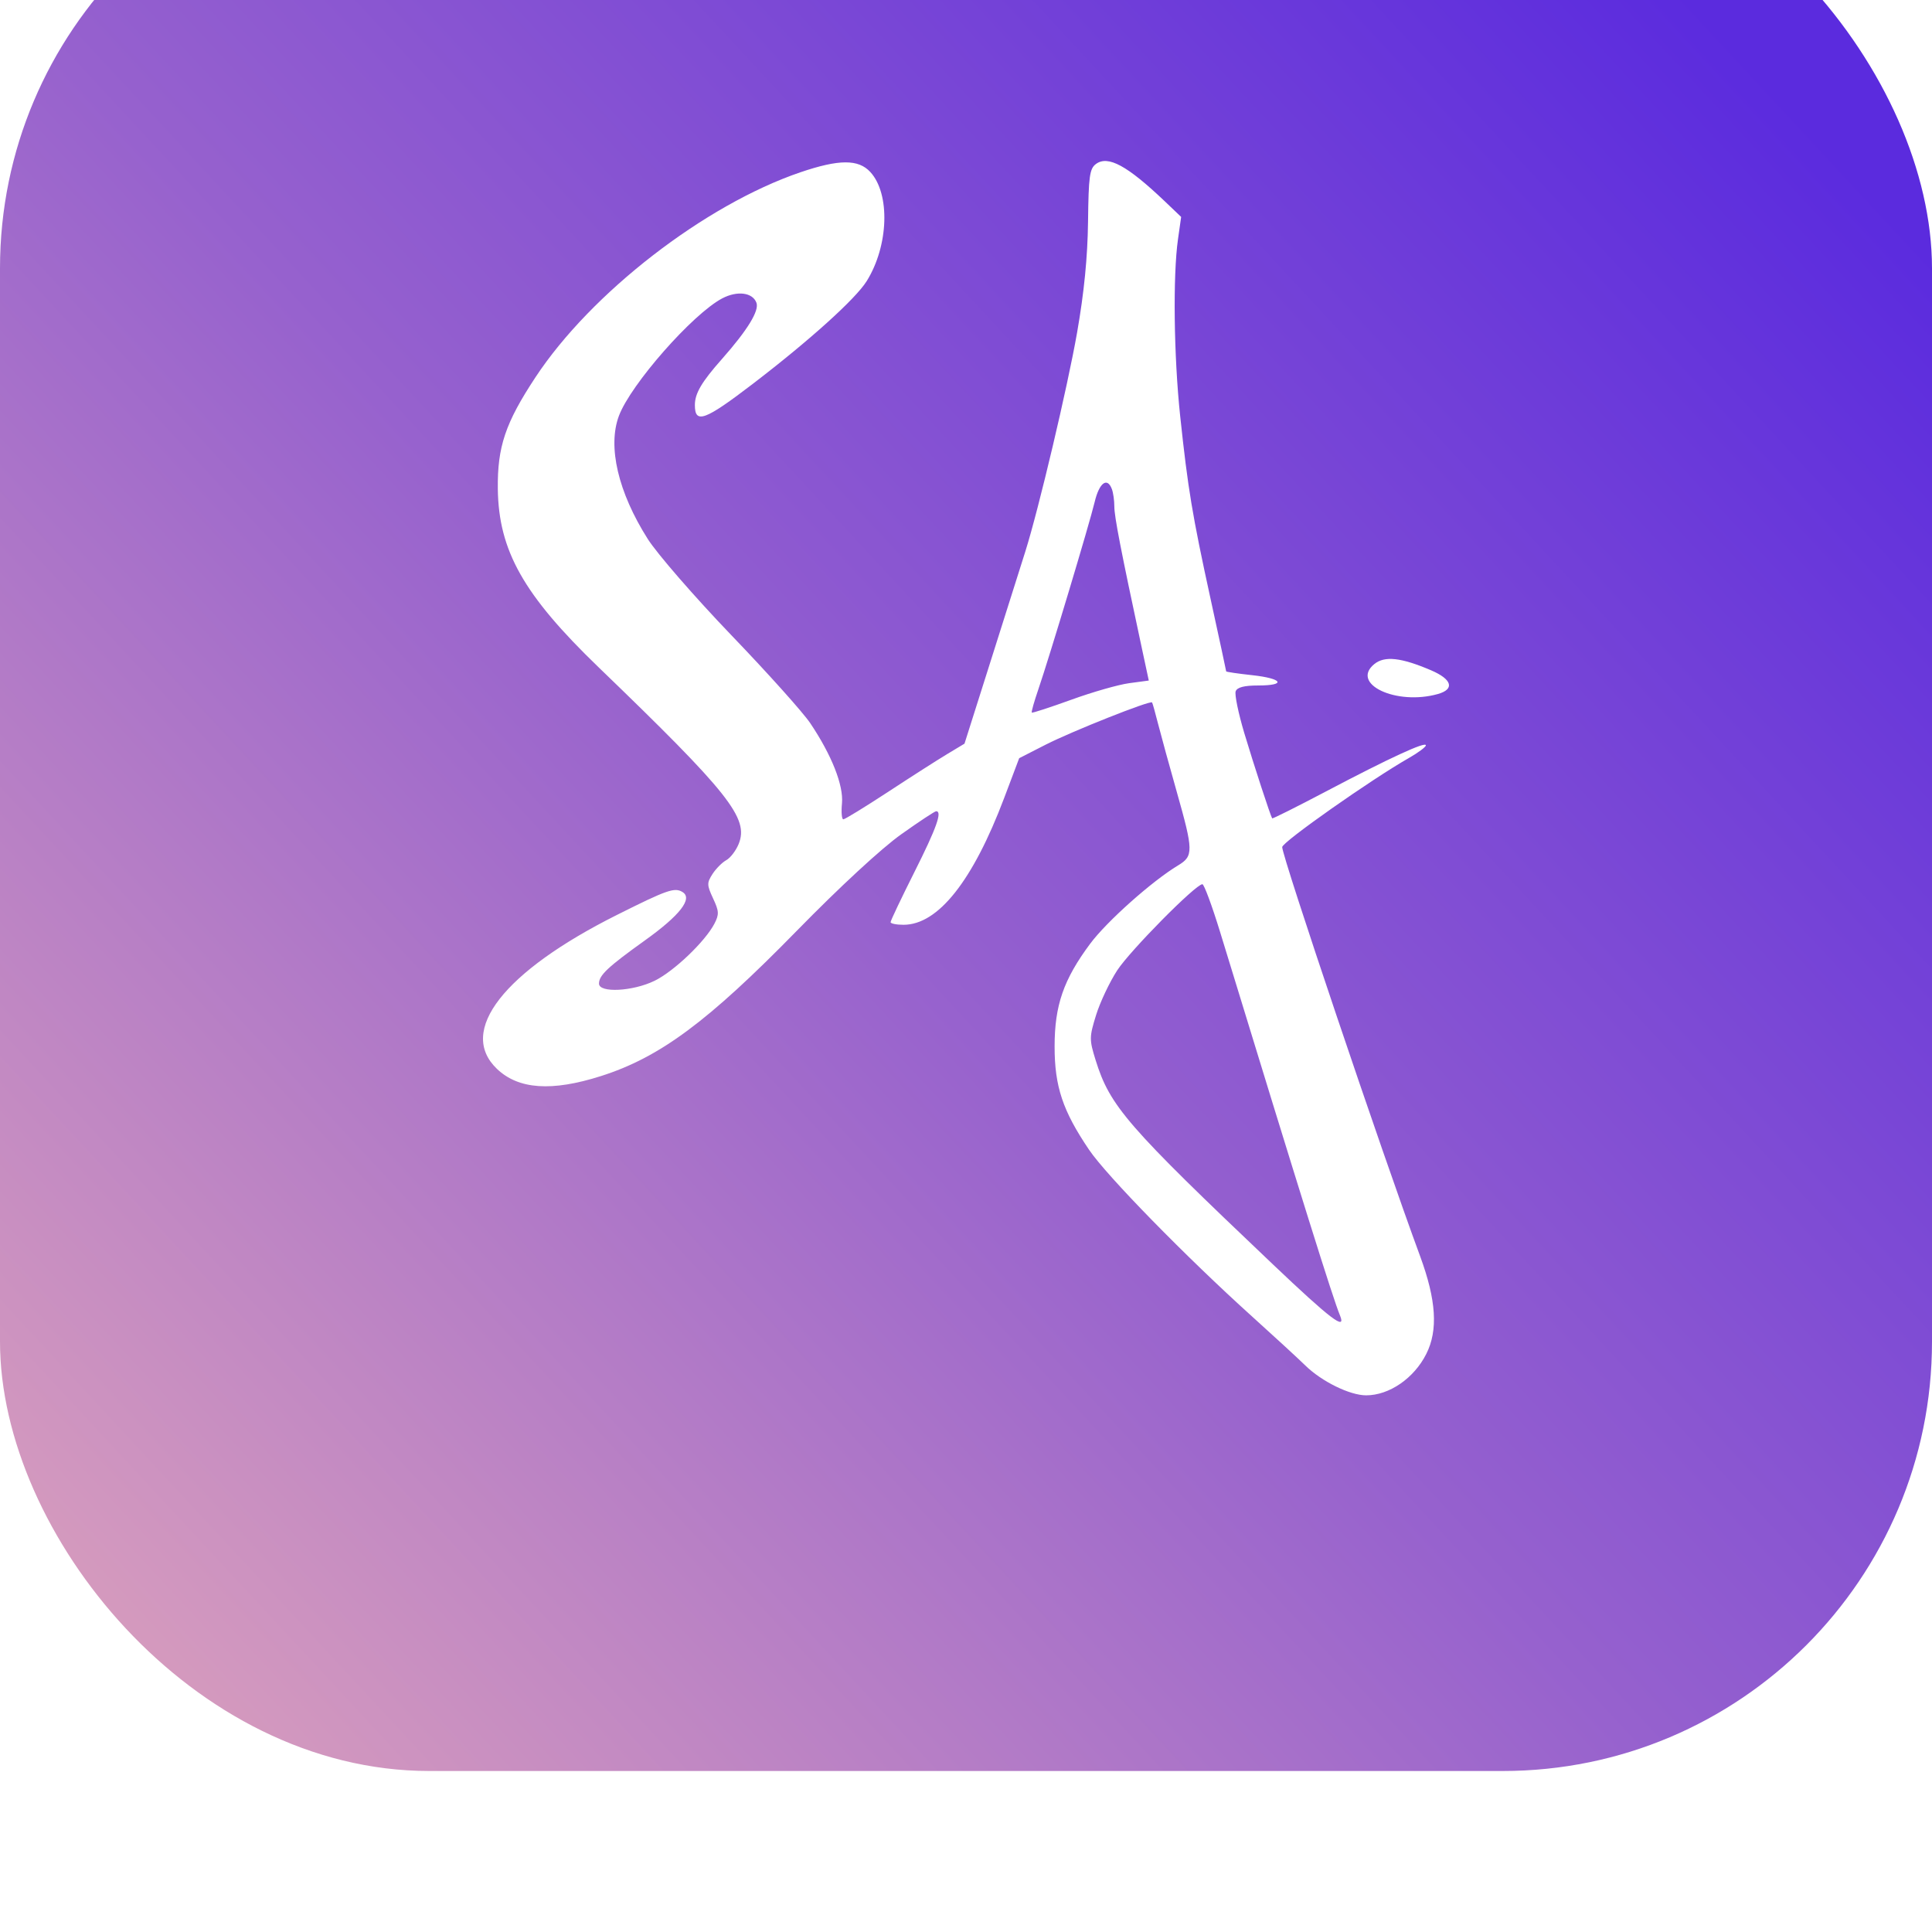
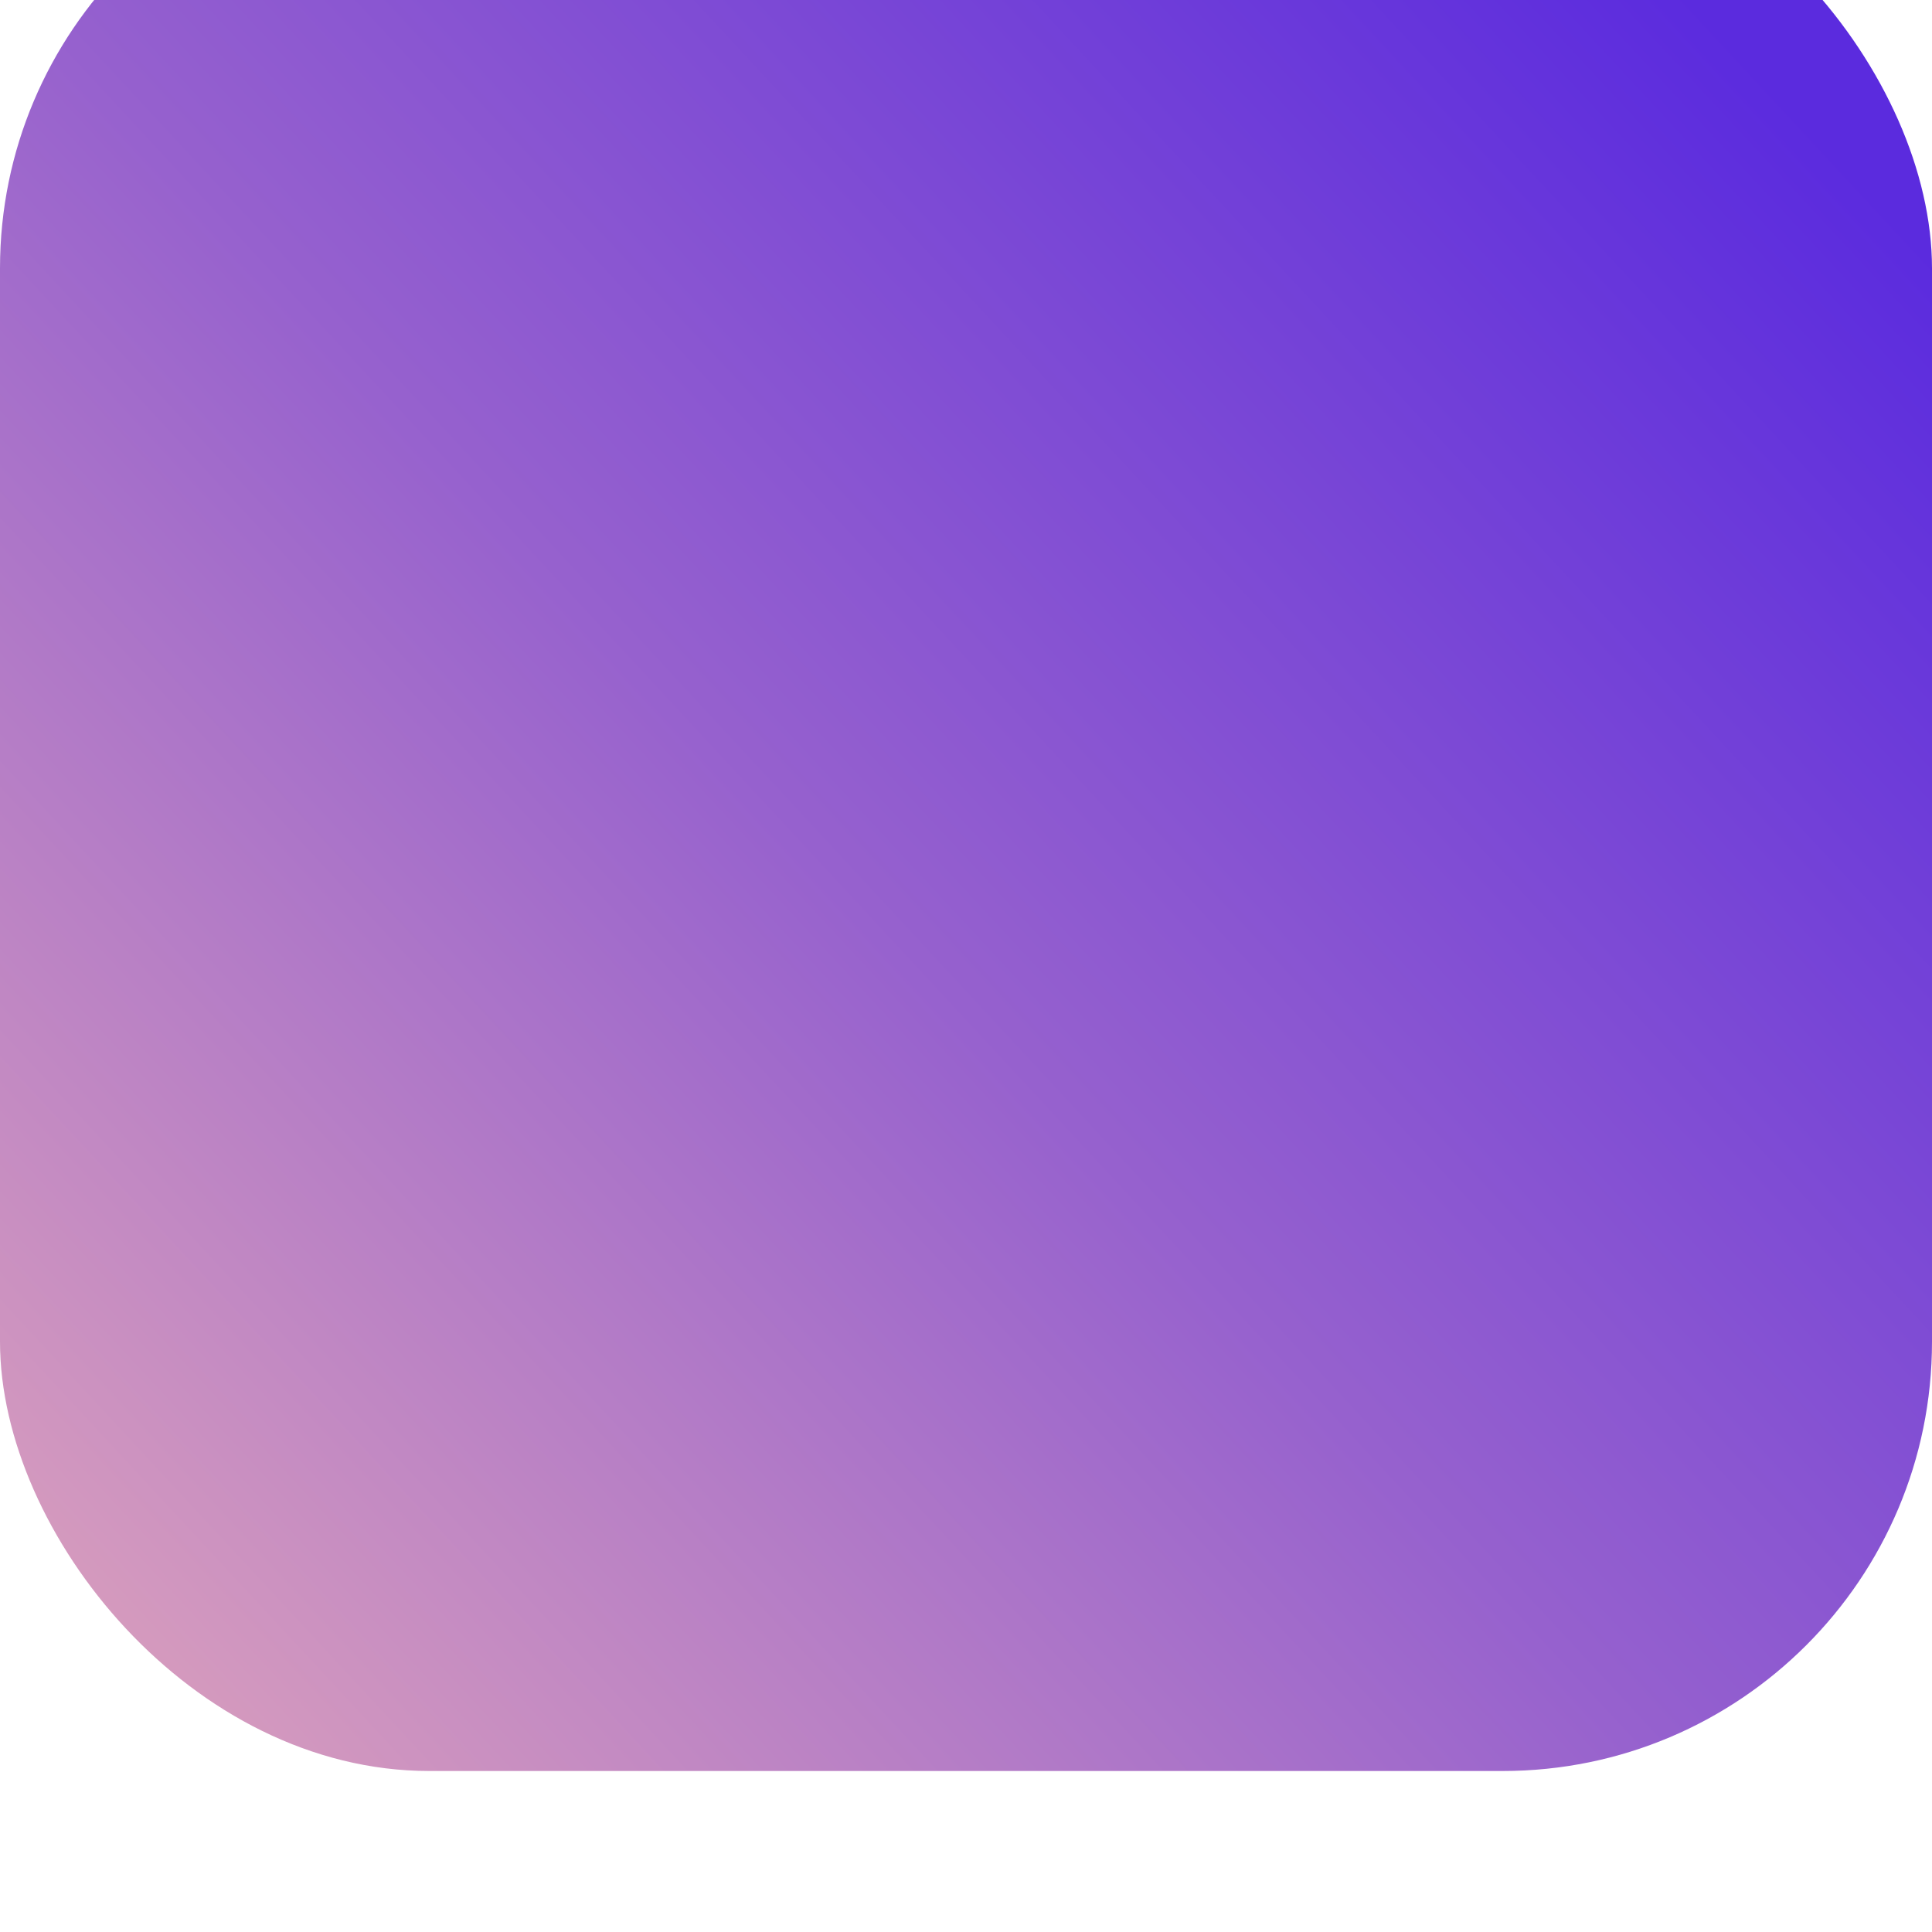
<svg xmlns="http://www.w3.org/2000/svg" width="36" height="36" viewBox="0 0 36 36" fill="none">
  <g filter="url(#filter0_i_663_11698)">
    <rect width="36" height="36" rx="8" fill="url(#paint0_linear_663_11698)" />
-     <path fill-rule="evenodd" clip-rule="evenodd" d="M20.421 6.056C20.303 6.144 20.284 6.285 20.274 7.129C20.266 7.792 20.201 8.448 20.07 9.197C19.892 10.213 19.354 12.489 19.105 13.278C19.046 13.465 18.767 14.347 18.485 15.238L17.972 16.857L17.648 17.052C17.47 17.159 16.974 17.476 16.546 17.757C16.118 18.037 15.744 18.267 15.714 18.267C15.685 18.267 15.673 18.133 15.689 17.969C15.72 17.633 15.497 17.069 15.097 16.474C14.963 16.275 14.299 15.534 13.62 14.828C12.942 14.121 12.244 13.318 12.07 13.043C11.518 12.173 11.318 11.32 11.533 10.748C11.752 10.163 12.908 8.848 13.459 8.559C13.738 8.413 14.023 8.449 14.095 8.641C14.151 8.788 13.931 9.148 13.454 9.688C13.072 10.119 12.948 10.331 12.948 10.548C12.948 10.905 13.133 10.837 14.027 10.153C15.091 9.338 15.942 8.57 16.149 8.239C16.56 7.581 16.592 6.61 16.216 6.204C15.994 5.964 15.632 5.966 14.912 6.211C13.131 6.819 11.012 8.458 9.975 10.034C9.417 10.88 9.267 11.327 9.276 12.107C9.29 13.261 9.755 14.085 11.152 15.432C13.59 17.782 13.959 18.248 13.764 18.726C13.713 18.851 13.609 18.987 13.533 19.028C13.457 19.07 13.342 19.185 13.277 19.285C13.17 19.452 13.171 19.49 13.287 19.74C13.399 19.979 13.402 20.038 13.312 20.212C13.138 20.545 12.558 21.099 12.198 21.275C11.792 21.474 11.161 21.506 11.161 21.328C11.161 21.173 11.326 21.018 12.021 20.52C12.667 20.058 12.911 19.745 12.721 19.624C12.573 19.53 12.438 19.576 11.496 20.048C9.384 21.106 8.523 22.211 9.259 22.916C9.66 23.3 10.281 23.343 11.198 23.051C12.296 22.701 13.19 22.038 14.846 20.345C15.646 19.527 16.43 18.803 16.793 18.546C17.126 18.309 17.419 18.116 17.444 18.116C17.562 18.116 17.451 18.429 17.042 19.243C16.796 19.733 16.595 20.155 16.595 20.183C16.595 20.21 16.704 20.232 16.837 20.232C17.481 20.231 18.128 19.414 18.712 17.867L18.991 17.128L19.486 16.875C19.984 16.622 21.435 16.046 21.467 16.089C21.477 16.102 21.527 16.283 21.58 16.491C21.633 16.698 21.789 17.267 21.927 17.754C22.239 18.855 22.241 18.952 21.951 19.126C21.47 19.415 20.622 20.17 20.313 20.586C19.817 21.253 19.651 21.734 19.651 22.5C19.651 23.246 19.802 23.699 20.295 24.427C20.622 24.91 22.104 26.425 23.332 27.532C23.741 27.901 24.187 28.311 24.324 28.445C24.629 28.743 25.153 29 25.456 29C25.887 29 26.349 28.682 26.577 28.228C26.799 27.788 26.763 27.225 26.462 26.408C25.747 24.47 23.888 18.955 23.892 18.784C23.894 18.689 25.555 17.521 26.253 17.124C26.426 17.025 26.569 16.919 26.569 16.888C26.57 16.811 25.888 17.125 24.716 17.743C24.167 18.032 23.712 18.26 23.705 18.249C23.672 18.198 23.364 17.255 23.184 16.655C23.075 16.289 23.003 15.94 23.025 15.881C23.053 15.807 23.184 15.773 23.441 15.773C23.977 15.773 23.903 15.643 23.332 15.581C23.066 15.552 22.848 15.52 22.848 15.51C22.848 15.5 22.719 14.9 22.561 14.177C22.214 12.588 22.136 12.114 21.991 10.754C21.872 9.632 21.854 8.137 21.95 7.458L22.009 7.042L21.703 6.75C21.003 6.084 20.645 5.89 20.421 6.056ZM20.718 12.113C20.743 12.178 20.764 12.325 20.764 12.438C20.764 12.626 20.885 13.25 21.266 15.028L21.406 15.681L21.041 15.73C20.84 15.757 20.354 15.896 19.961 16.039C19.568 16.181 19.238 16.289 19.226 16.278C19.215 16.266 19.27 16.072 19.348 15.845C19.557 15.233 20.299 12.766 20.398 12.352C20.483 11.995 20.632 11.884 20.718 12.113ZM25.607 15.375C25.158 15.745 26.02 16.15 26.793 15.932C27.111 15.842 27.058 15.658 26.666 15.49C26.107 15.251 25.799 15.217 25.607 15.375ZM22.734 20.364C24.28 25.415 24.837 27.193 24.967 27.507C25.093 27.809 24.799 27.586 23.721 26.562C20.996 23.974 20.682 23.612 20.415 22.753C20.296 22.37 20.297 22.325 20.424 21.914C20.498 21.675 20.675 21.301 20.817 21.082C21.059 20.711 22.28 19.476 22.405 19.476C22.436 19.476 22.584 19.876 22.734 20.364Z" fill="white" />
  </g>
  <defs>
    <filter id="filter0_i_663_11698" x="0" y="0" width="36" height="36" filterUnits="userSpaceOnUse" color-interpolation-filters="sRGB">
      <feFlood flood-opacity="0" result="BackgroundImageFix" />
      <feBlend mode="normal" in="SourceGraphic" in2="BackgroundImageFix" result="shape" />
      <feColorMatrix in="SourceAlpha" type="matrix" values="0 0 0 0 0 0 0 0 0 0 0 0 0 0 0 0 0 0 127 0" result="hardAlpha" />
      <feOffset dy="-3" />
      <feComposite in2="hardAlpha" operator="arithmetic" k2="-1" k3="1" />
      <feColorMatrix type="matrix" values="0 0 0 0 1 0 0 0 0 1 0 0 0 0 1 0 0 0 0.5 0" />
      <feBlend mode="normal" in2="shape" result="effect1_innerShadow_663_11698" />
    </filter>
    <linearGradient id="paint0_linear_663_11698" x1="31.636" y1="3.051" x2="-0.027" y2="32.445" gradientUnits="userSpaceOnUse">
      <stop stop-color="#5B2BDE" />
      <stop offset="0.526" stop-color="#9661CE" />
      <stop offset="1" stop-color="#D89DBD" />
    </linearGradient>
  </defs>
</svg>